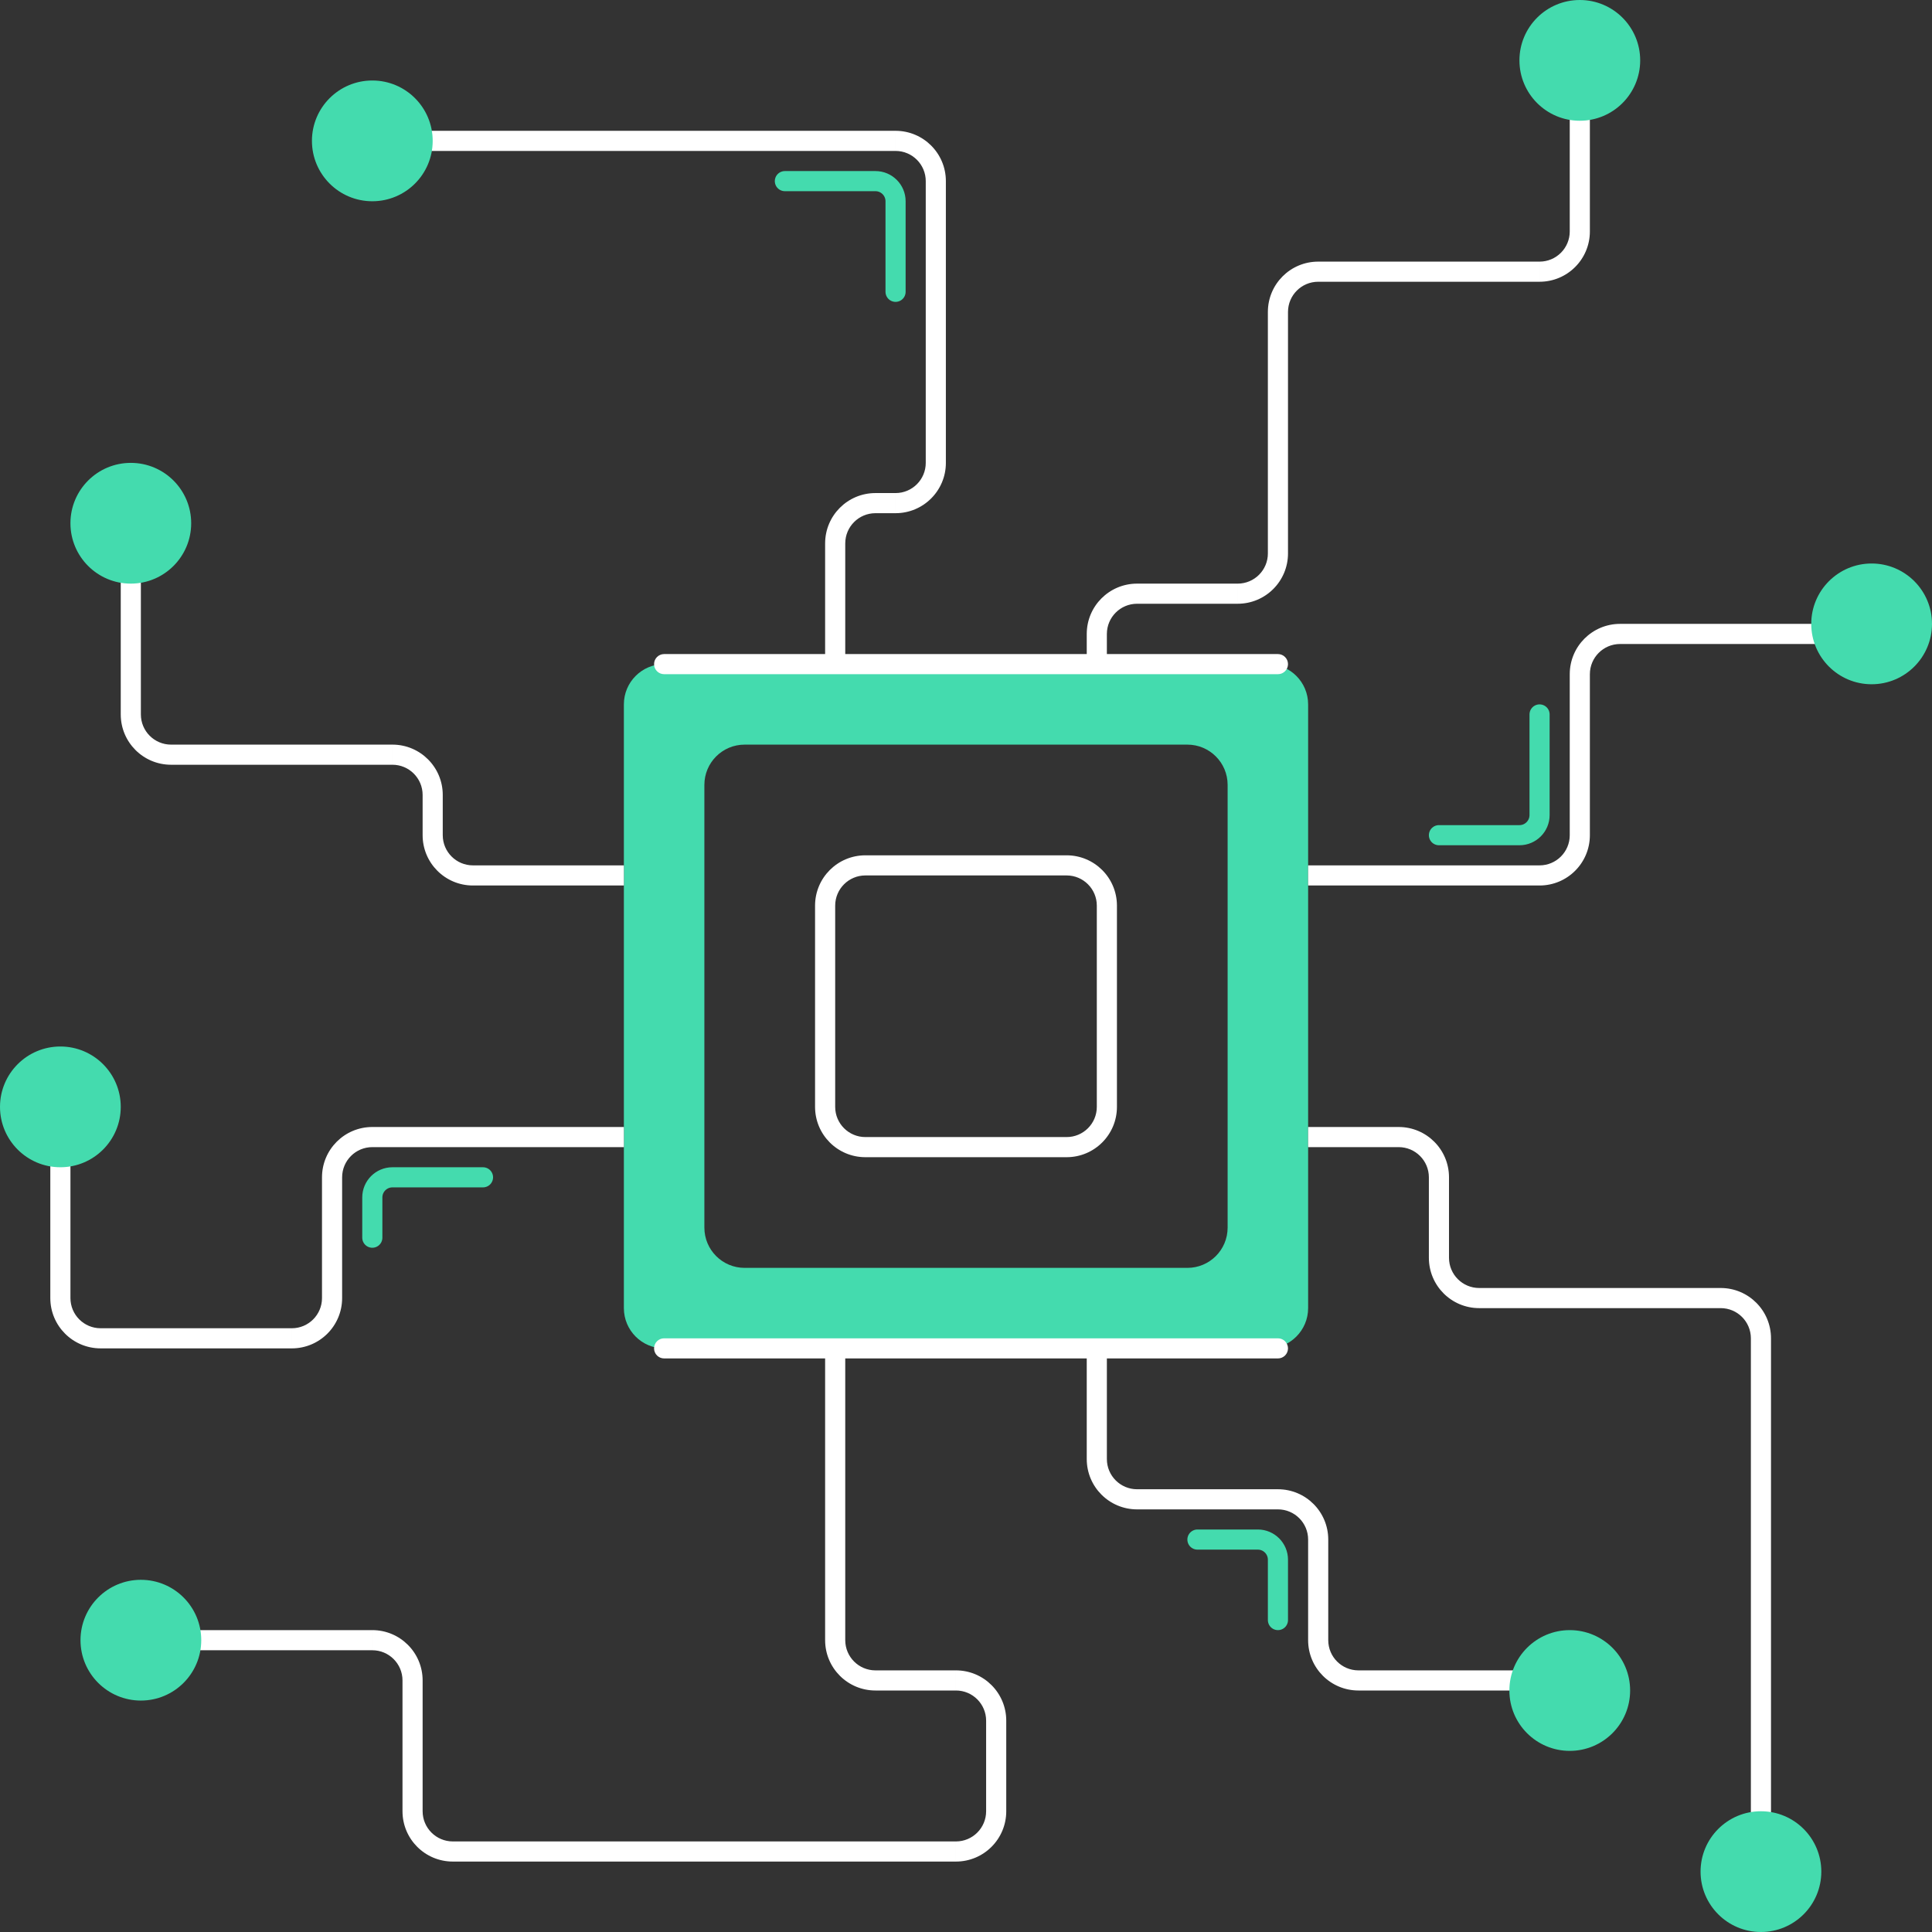
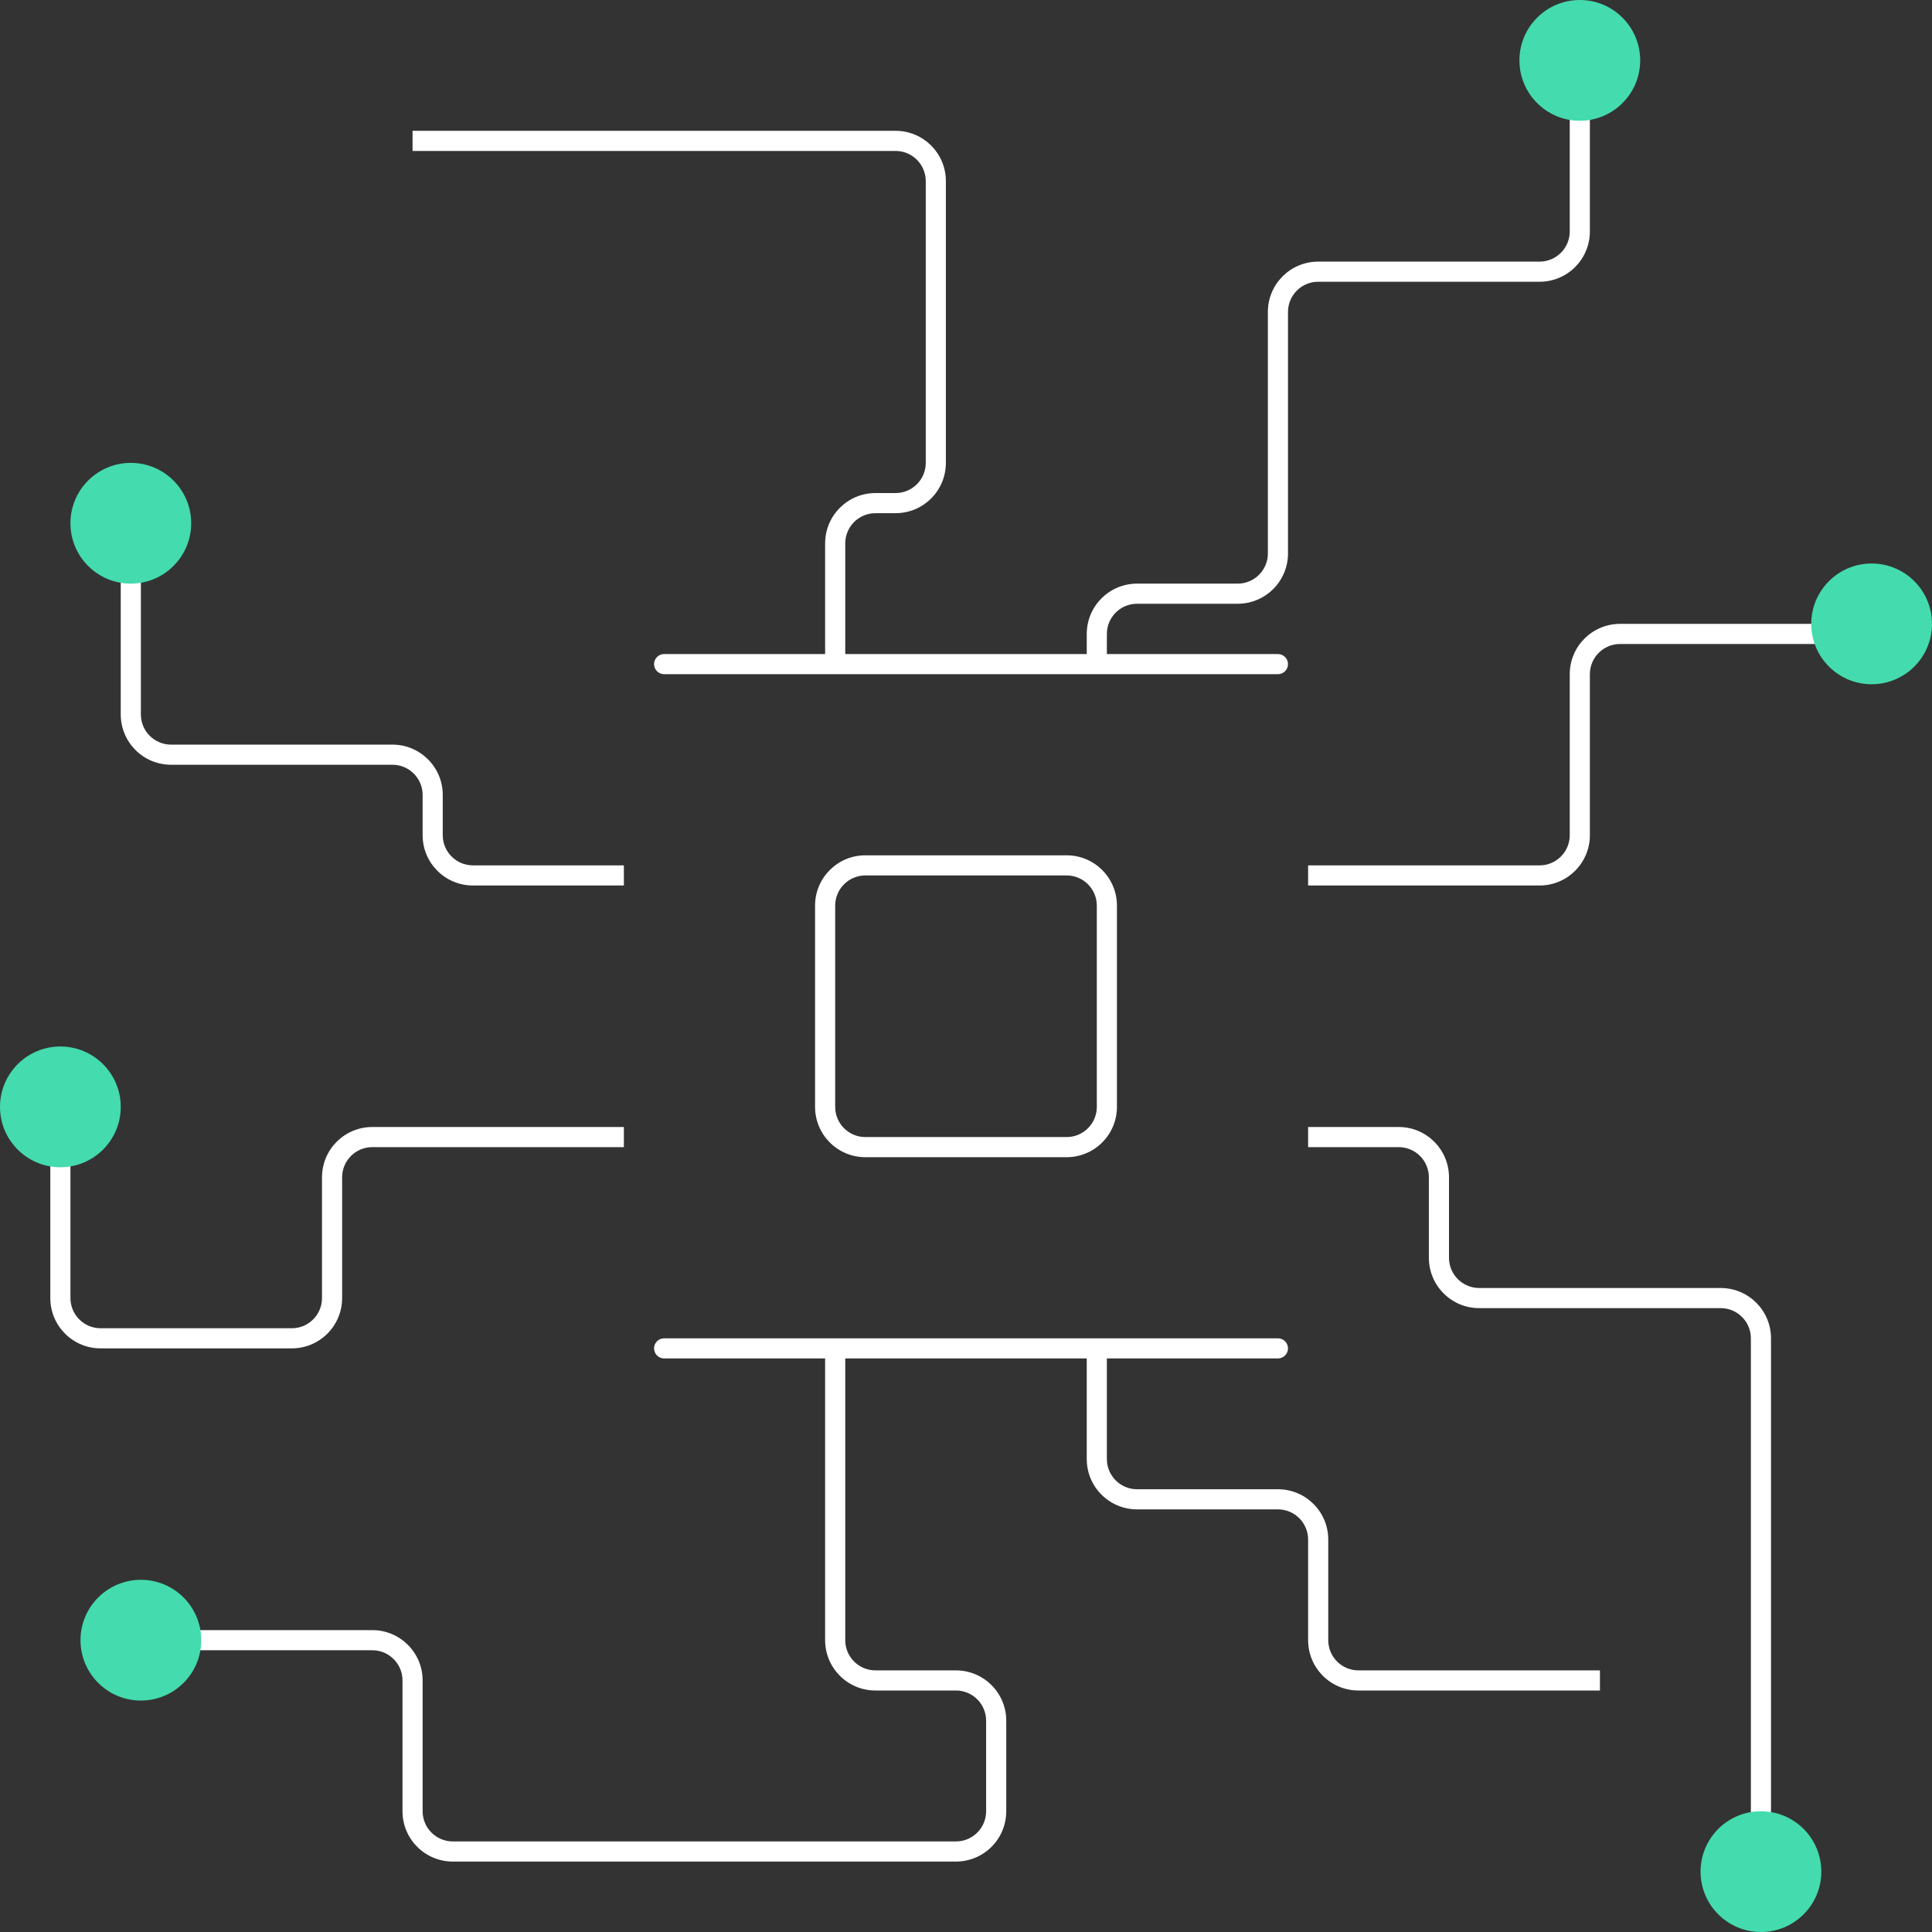
<svg xmlns="http://www.w3.org/2000/svg" fill="none" height="96" viewBox="0 0 96 96" width="96">
  <rect x="0" y="0" width="96" height="96" fill="#333333" stroke="none" />
-   <path clip-rule="evenodd" d="m33 33c-1.105 0-2 .895-2 2v30c0 1.105.895 2 2 2h30c1.105 0 2-.895 2-2v-30c0-1.105-.895-2-2-2zm4 4c-1.105 0-2 .895-2 2v22c0 1.105.895 2 2 2h22c1.105 0 2-.895 2-2v-22c0-1.105-.895-2-2-2z" fill="#44dbae" fill-rule="evenodd" />
  <path d="m33 66.5c-.276 0-.5.224-.5.5s.224.5.5.5zm30.5 1c.276 0 .5-.224.5-.5s-.224-.5-.5-.5zm-30.5-35c-.276 0-.5.224-.5.5s.224.5.5.5zm30.5 1c.276 0 .5-.224.5-.5s-.224-.5-.5-.5zm-22 11.5c0-.828.672-1.5 1.5-1.5v-1c-1.381 0-2.5 1.119-2.5 2.5zm1.5-1.5h10v-1h-10zm10 0c.828 0 1.5.672 1.5 1.5h1c0-1.381-1.119-2.5-2.5-2.5zm1.5 1.5v10h1v-10zm0 10c0 .828-.672 1.5-1.5 1.5v1c1.381 0 2.5-1.119 2.5-2.5zm-1.5 1.5h-10v1h10zm-10 0c-.828 0-1.5-.672-1.5-1.5h-1c0 1.381 1.119 2.5 2.5 2.5zm-1.5-1.5v-10h-1v10zm.5-22v-6h-1v6zm1.5-7.5h1v-1h-1zm3.5-2.5v-14h-1v14zm-2.5-16.5h-24v1h24zm10.5 26.5v-1.5h-1v1.5zm1.5-3h5v-1h-5zm7.5-2.5v-12h-1v12zm1.5-13.5h11v-1h-11zm-24.5 53v14.5h1v-14.5zm2.5 17h4v-1h-4zm5.5 1.5v4.5h1v-4.5zm-1.5 6h-25v1h25zm-26.5-1.5v-6.5h-1v6.5zm-2.5-9h-10v1h10zm35.5-14v5.5h1v-5.5zm2.5 8h7v-1h-7zm8.5 1.5v5h1v-5zm2.5 7.5h12v-1h-12zm-2.5-27h4.5v-1h-4.5zm6 1.5v4h1v-4zm2.5 6.5h12v-1h-12zm13.5 1.5v25.5h1v-25.5zm-22-22.5h11.5v-1h-11.5zm14-2.5v-8h-1v8zm1.5-9.5h12.5v-1h-12.5zm-49.5 11h-7.5v1h7.5zm-9-1.5v-2h-1v2zm-2.5-4.5h-11v1h11zm-12.5-1.5v-7h-1v7zm24 20.5h-12.5v1h12.5zm-15 2.5v6h1v-6zm-1.5 7.5h-9.5v1h9.5zm-11-1.5v-9.5h-1v9.5zm75.5-53v-8.5h-1v8.5zm-46 56h8.5v-1h-8.5zm8.5 0h13v-1h-13zm13 0h9v-1h-9zm-21.5-34h8.5v-1h-8.5zm8.5 0h13v-1h-13zm13 0h9v-1h-9zm-49.5 32.5c-.828 0-1.5-.672-1.5-1.5h-1c0 1.381 1.119 2.5 2.5 2.5zm11-1.5c0 .828-.672 1.5-1.5 1.5v1c1.381 0 2.5-1.119 2.5-2.5zm2.5-8.5c-1.381 0-2.5 1.119-2.5 2.5h1c0-.828.672-1.5 1.5-1.5zm3.5-16.5c0-1.381-1.119-2.5-2.5-2.5v1c.828 0 1.5.672 1.5 1.5zm54.5 4.5c1.381 0 2.5-1.119 2.5-2.5h-1c0 .828-.672 1.5-1.5 1.5zm-7 13c.828 0 1.5.672 1.5 1.5h1c0-1.381-1.119-2.5-2.5-2.5zm-4.5 24.5c0 1.381 1.119 2.5 2.5 2.5v-1c-.828 0-1.5-.672-1.5-1.5zm-1.5-6.5c.828 0 1.5.672 1.5 1.5h1c0-1.381-1.119-2.5-2.5-2.5zm-9.5-2.5c0 1.381 1.119 2.5 2.5 2.5v-1c-.828 0-1.5-.672-1.5-1.5zm-33 11c0-1.381-1.119-2.5-2.5-2.5v1c.828 0 1.5.672 1.5 1.5zm-12.5-46.5c-.828 0-1.5-.672-1.5-1.5h-1c0 1.381 1.119 2.5 2.5 2.5zm32.5 44.5c0 1.381 1.119 2.5 2.5 2.5v-1c-.828 0-1.5-.672-1.5-1.5zm-17.5-38.5c-.828 0-1.5-.672-1.5-1.5h-1c0 1.381 1.119 2.5 2.5 2.5zm53-29c1.381 0 2.5-1.119 2.5-2.5h-1c0 .828-.672 1.5-1.5 1.5zm-12.5 1.5c0-.828.672-1.5 1.5-1.5v-1c-1.381 0-2.5 1.119-2.5 2.5zm-41.5 76c-.828 0-1.5-.672-1.5-1.5h-1c0 1.381 1.119 2.5 2.5 2.5zm24.5-82.5c0-1.381-1.119-2.5-2.5-2.5v1c.828 0 1.5.672 1.5 1.5zm14.5 21c1.381 0 2.5-1.119 2.5-2.5h-1c0 .828-.672 1.5-1.5 1.5zm-12.5 60c0 .828-.672 1.5-1.5 1.5v1c1.381 0 2.5-1.119 2.5-2.5zm36.5-25c.828 0 1.5.672 1.5 1.5h1c0-1.381-1.119-2.5-2.5-2.5zm-41-39.5c1.381 0 2.5-1.119 2.5-2.5h-1c0 .828-.672 1.5-1.5 1.5zm34.5 8c0-.828.672-1.5 1.5-1.5v-1c-1.381 0-2.5 1.119-2.5 2.5zm-24-2c0-.828.672-1.5 1.5-1.5v-1c-1.381 0-2.5 1.119-2.5 2.5zm-7.5 52.5c.828 0 1.5.672 1.5 1.5h1c0-1.381-1.119-2.5-2.5-2.5zm23.5-21.5c0 1.381 1.119 2.5 2.5 2.5v-1c-.828 0-1.5-.672-1.5-1.5zm-29-35.5c0-.828.672-1.5 1.5-1.5v-1c-1.381 0-2.5 1.119-2.5 2.5z" fill="#fff" />
-   <path d="m63.5 80.5v-3c0-.552-.448-1-1-1h-3m-41-15v-2c0-.552.448-1 1-1h4.5m20.5-44v-4.5c0-.552-.448-1-1-1h-4.5m32.5 32.5h4c.552 0 1-.448 1-1v-5" stroke="#44dbae" stroke-linecap="round" stroke-linejoin="round" />
  <g fill="#44dbae">
-     <path d="m21.5 7c0 1.657-1.343 3-3 3s-3-1.343-3-3c0-1.657 1.343-3 3-3s3 1.343 3 3z" />
    <path d="m9.5 26c0 1.657-1.343 3-3 3s-3-1.343-3-3 1.343-3 3-3 3 1.343 3 3z" />
    <path d="m81.5 3c0 1.657-1.343 3-3 3s-3-1.343-3-3 1.343-3 3-3 3 1.343 3 3z" />
    <path d="m96 31c0 1.657-1.343 3-3 3s-3-1.343-3-3 1.343-3 3-3 3 1.343 3 3z" />
    <path d="m90.5 93c0 1.657-1.343 3-3 3s-3-1.343-3-3 1.343-3 3-3 3 1.343 3 3z" />
-     <path d="m81 84c0 1.657-1.343 3-3 3s-3-1.343-3-3c0-1.657 1.343-3 3-3s3 1.343 3 3z" />
    <path d="m10 81.5c0 1.657-1.343 3-3 3s-3-1.343-3-3c0-1.657 1.343-3 3-3s3 1.343 3 3z" />
    <path d="m6 55c0 1.657-1.343 3-3 3s-3-1.343-3-3 1.343-3 3-3 3 1.343 3 3z" />
  </g>
</svg>